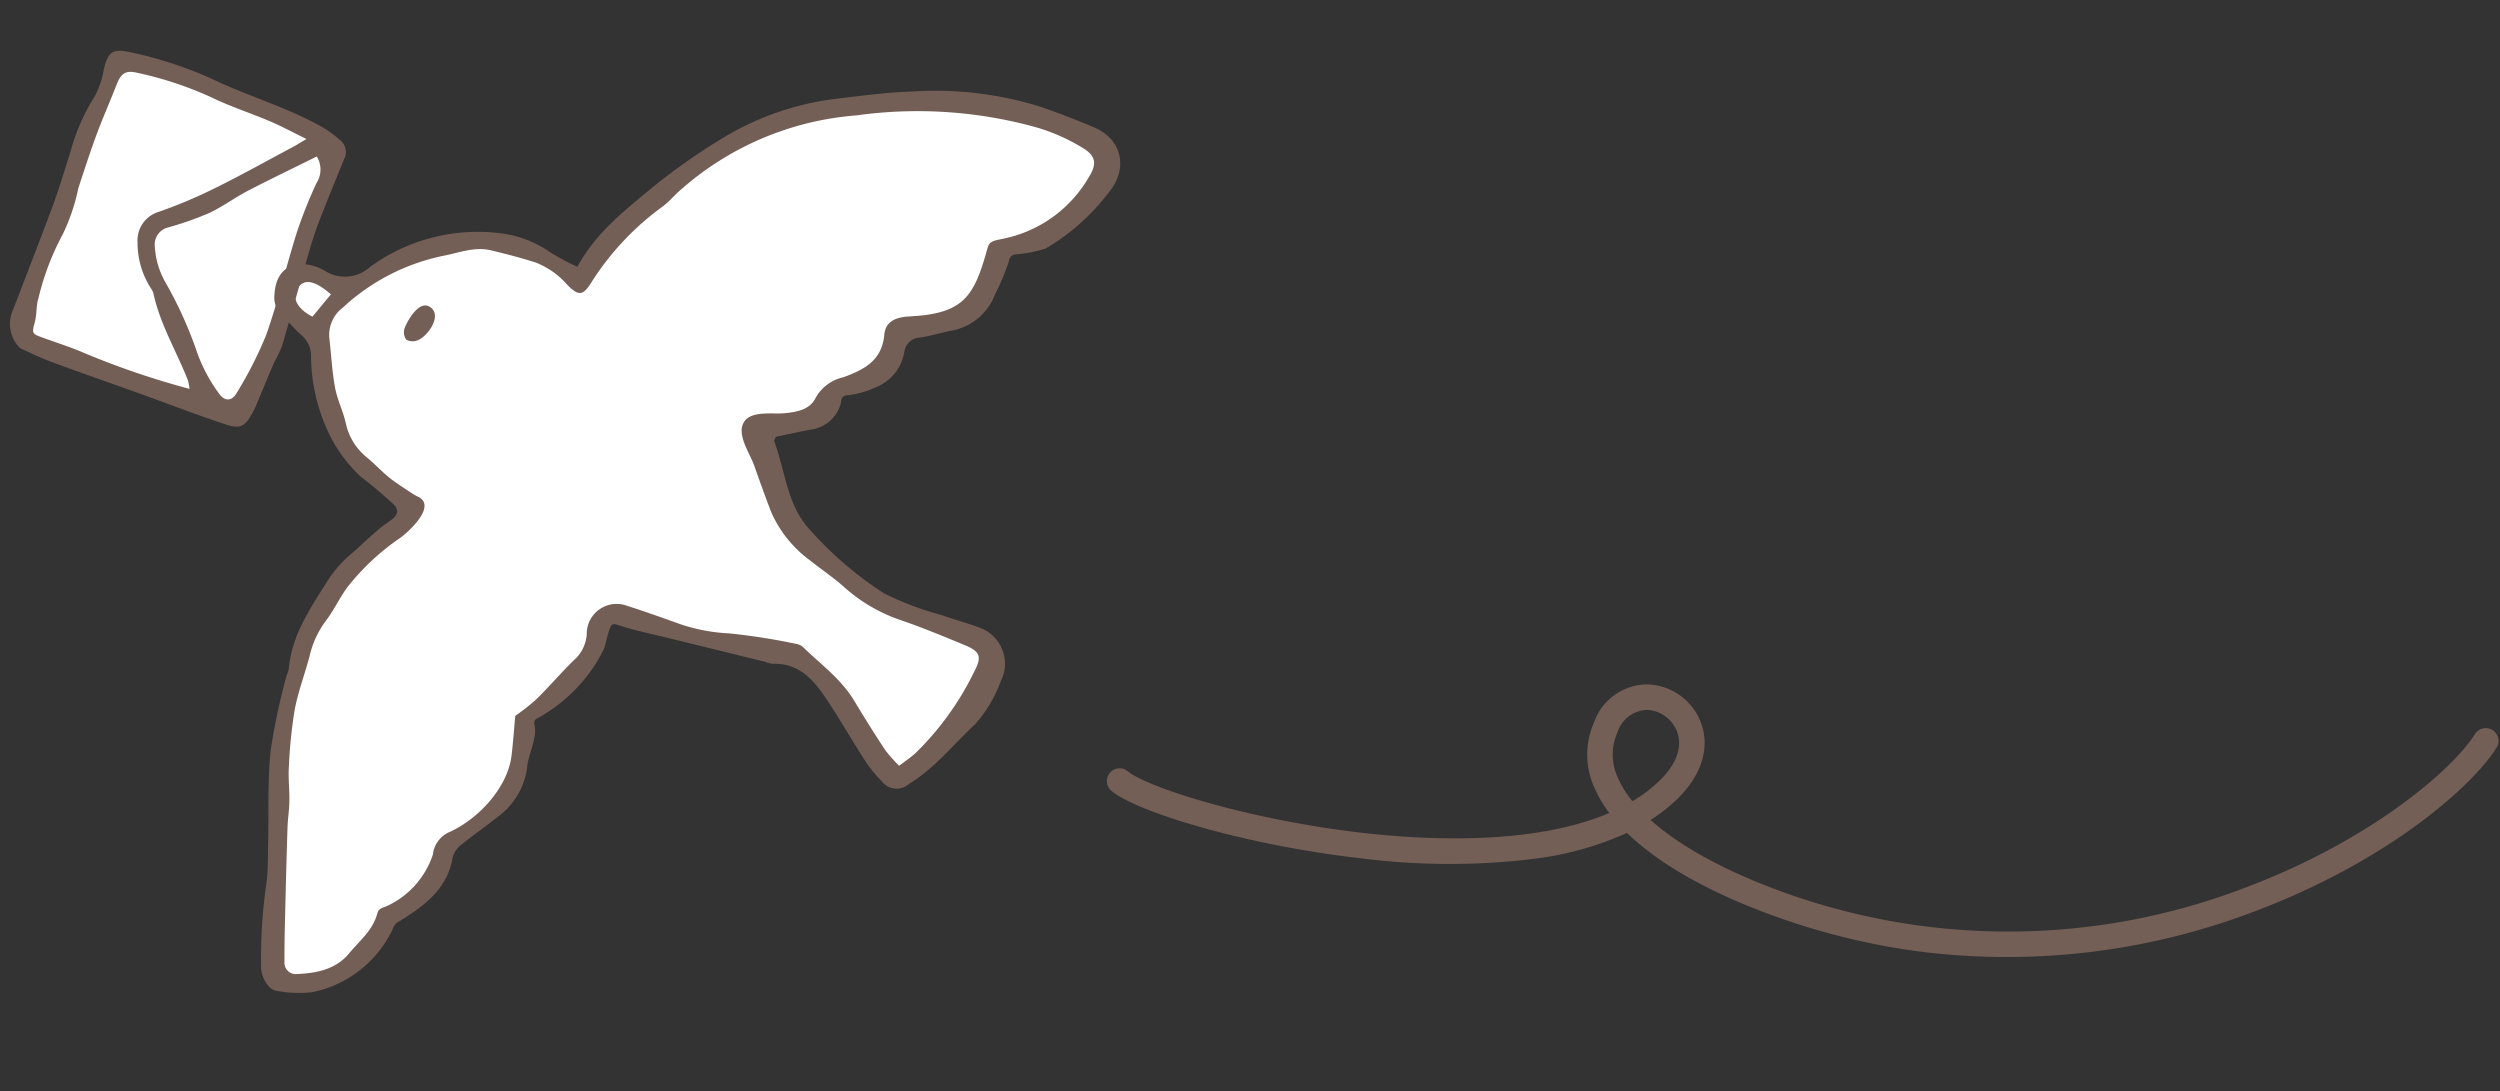
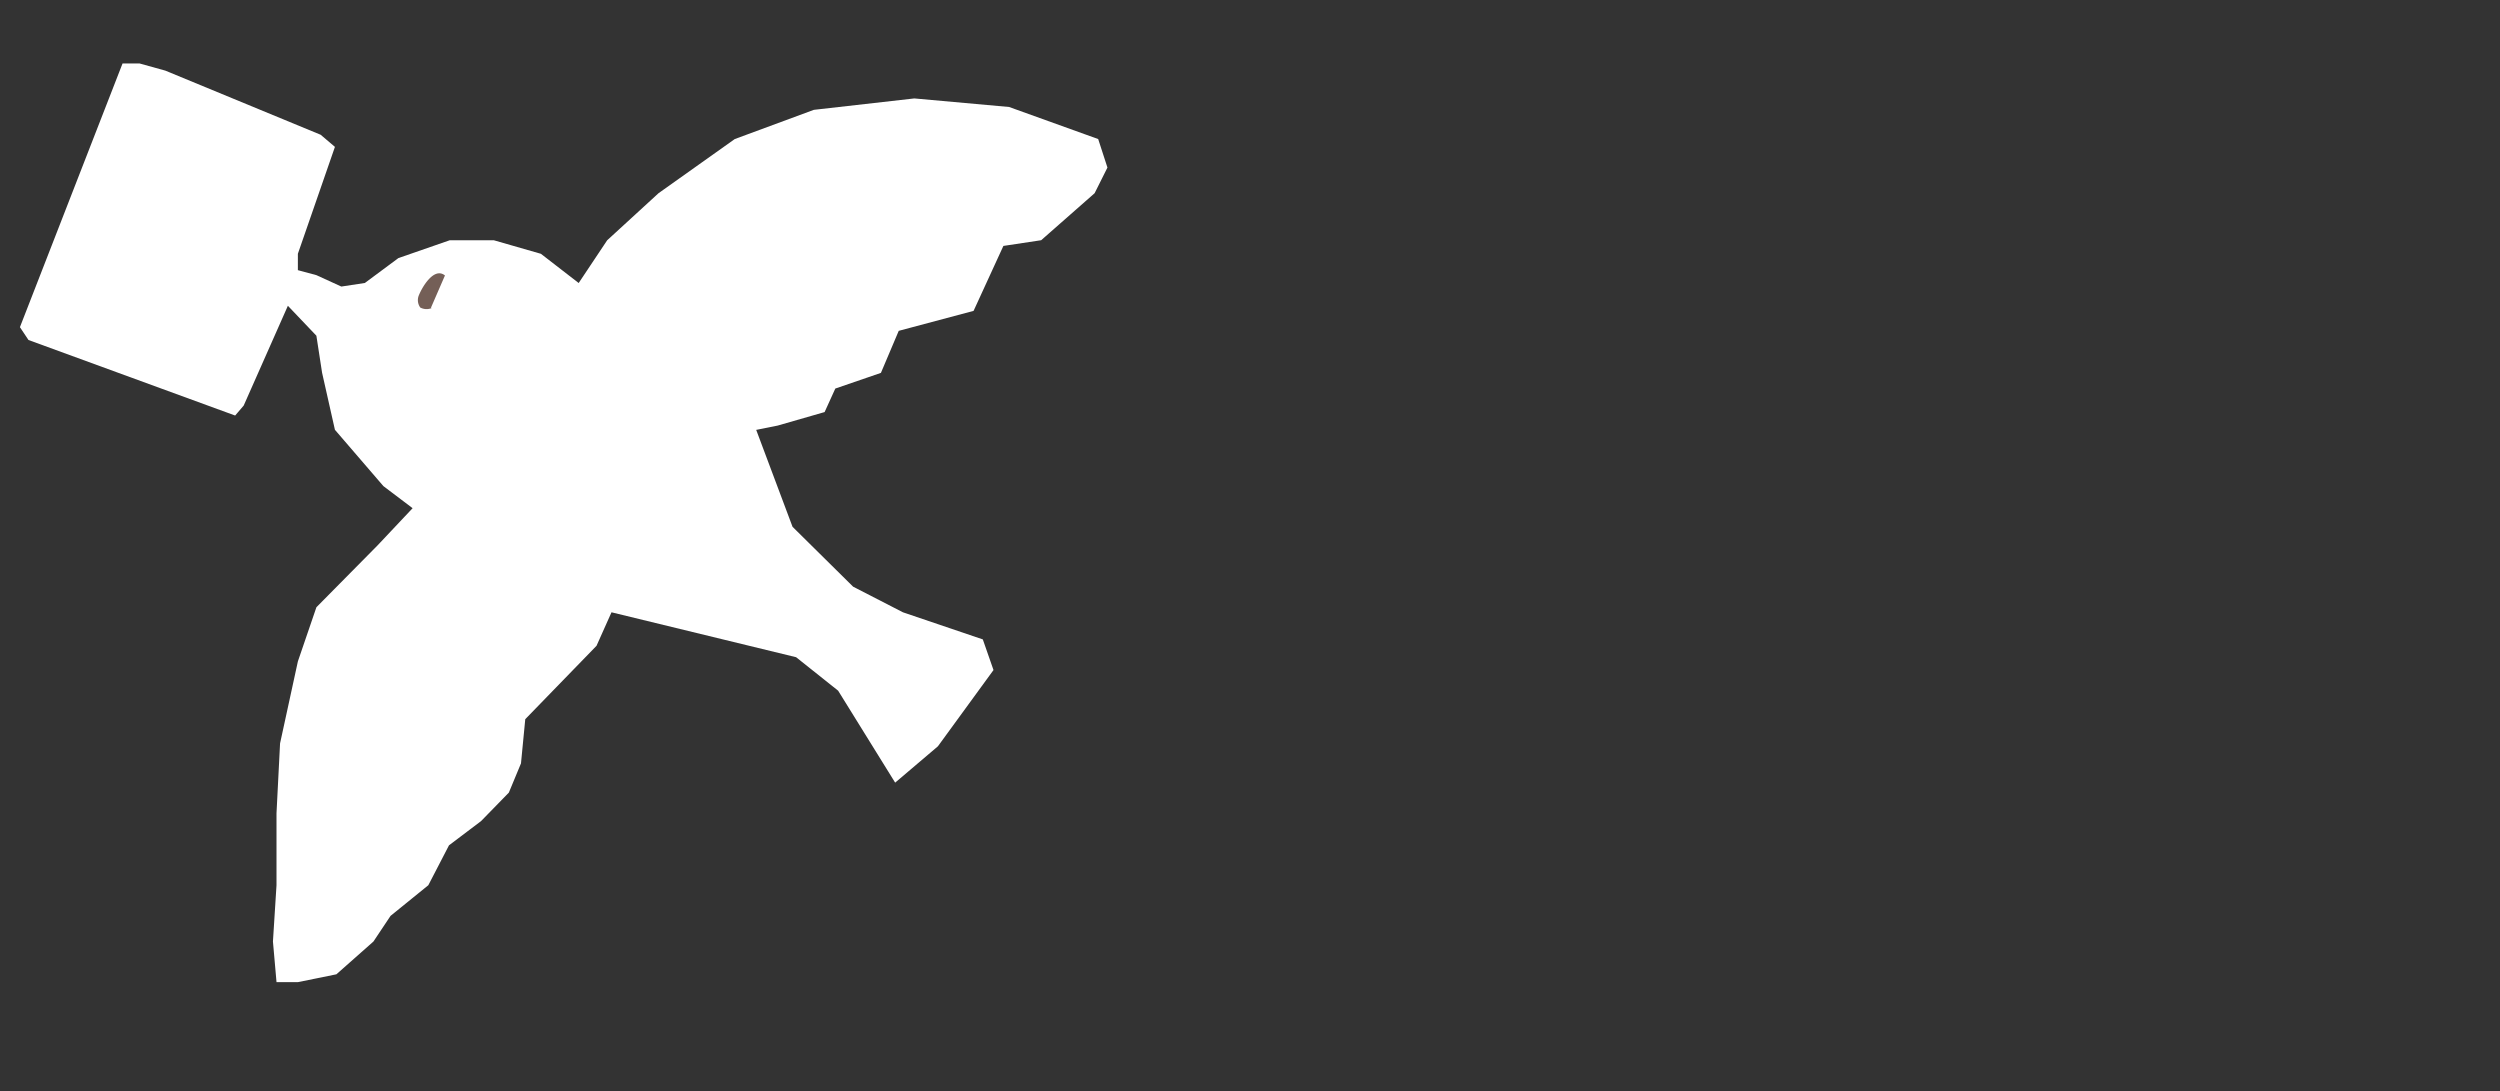
<svg xmlns="http://www.w3.org/2000/svg" width="219.249" height="95.683" viewBox="0 0 219.249 95.683">
  <rect x="0" y="0" width="219.249" height="95.683" fill="#333333" stroke="none" />
  <g id="recruit-info_add" transform="translate(5.292 -3.145) rotate(8)">
    <path id="パス_1491" data-name="パス 1491" d="M315.75,457.023l-9,23.125.75,1.125,18.125,6.625.75-.875,3.875-8.75,2.5,2.625.5,3.25,1.125,5,4.25,4.938,2.563,1.938-3.062,3.25-5.375,5.438-1.625,4.75-1.562,7.188-.312,6.125v6.313l-.312,4.938.313,3.563h1.875l3.375-.687,3.25-2.875,1.5-2.25,3.313-2.687,1.813-3.5,2.813-2.125,2.438-2.5,1.063-2.562.375-3.875,6.25-6.437,1.313-2.937,16.188,3.938,3.688,2.938,5,8.063,3.75-3.187,4.875-6.687-.937-2.687-7-2.375-4.375-2.25-5.312-5.25-3.187-8.5,1.875-.375,4.125-1.187.938-2.062,4-1.375,1.563-3.687,6.563-1.75L393,473.023l3.313-.5L401,468.4l1.125-2.25-.812-2.5-7.812-2.812-8.312-.75-8.812,1-6.937,2.563-6.687,4.75-4.5,4.125-2.5,3.75-3.312-2.562-4.125-1.187h-3.875l-4.5,1.563L337,476.273l-2.062.313-2.187-1-1.625-.437v-1.437l3.25-9.375-1.25-1.062L319.5,457.648l-2.25-.625Z" transform="translate(-369.668 -400.763) rotate(-8)" fill="#fff" />
-     <path id="パス_1487" data-name="パス 1487" d="M1.191,76.754A2.953,2.953,0,0,1,.114,73.52C.842,70.334,1.6,67.155,2.3,63.961c.348-1.6.581-3.222.865-4.834A17.853,17.853,0,0,1,4.6,53.965a7.34,7.34,0,0,0,.459-2.473c.176-1.585.522-1.9,2.129-1.776a34.734,34.734,0,0,1,7.636,1.393C18.2,52.161,21.751,52.633,25.046,54a11.167,11.167,0,0,1,1.354.757,1.339,1.339,0,0,1,.619,1.64c-.434,1.744-.883,3.484-1.3,5.233-.217.923-.408,1.855-.544,2.793-.434,2.987-.824,5.981-1.265,8.968a13.3,13.3,0,0,1-.482,1.507c-.308,1.12-.59,2.247-.888,3.37a11.851,11.851,0,0,1-.35,1.215c-.514,1.34-.854,1.636-2.263,1.381-2.651-.478-5.275-1.1-7.913-1.648-2.684-.561-5.374-1.087-8.053-1.673-1.028-.225-2.029-.571-2.776-.786M23.511,55.1c-1.282-.42-2.3-.8-3.352-1.086-1.828-.491-3.708-.812-5.5-1.4a31.482,31.482,0,0,0-6.667-1.2c-1.044-.106-1.4.281-1.636,1.281-.362,1.54-.8,3.064-1.135,4.61-.349,1.6-.628,3.215-.92,4.826a17.561,17.561,0,0,1-.788,4.2,22.925,22.925,0,0,0-1.333,5.827c-.125.69.06,1.431-.026,2.133-.125,1.02-.131,1.069.824,1.269,1.334.279,2.682.51,3.993.875a71.631,71.631,0,0,0,9.428,1.791,4.473,4.473,0,0,0-.234-.711c-1.34-2.385-3.1-4.526-4.062-7.132-.1-.284-.39-.5-.56-.764A7.383,7.383,0,0,1,10.1,66.137a2.613,2.613,0,0,1,1.426-2.888,42.934,42.934,0,0,0,4.625-2.757c2.138-1.456,4.2-3.024,6.291-4.547.28-.2.544-.43,1.067-.846m1.11,1.391C22.777,57.751,20.9,59,19.066,60.3c-1.072.765-2.02,1.712-3.122,2.426a28.5,28.5,0,0,1-3.377,1.746,1.541,1.541,0,0,0-.915,1.814,7.181,7.181,0,0,0,1.471,3.125,35.8,35.8,0,0,1,3.515,5.6,14.037,14.037,0,0,0,2.319,3.194c.608.713,1.279.612,1.593-.207A34.47,34.47,0,0,0,22.4,72.62c.618-3.041.892-6.151,1.4-9.216a39.986,39.986,0,0,1,1.118-4.6,2.189,2.189,0,0,0-.3-2.314" transform="translate(0 -42.916)" fill="#745f57" />
-     <path id="パス_1488" data-name="パス 1488" d="M191.709,19.977c1.2-3.172,3.373-5.412,5.481-7.729a54.563,54.563,0,0,1,5.683-5.314A25.064,25.064,0,0,1,212.608,2.1c1.992-.527,3.988-1.08,6.015-1.427A30.959,30.959,0,0,1,230.144.451c1.6.327,3.2.692,4.772,1.119,2.562.694,3.46,3.157,2.044,5.459a19.206,19.206,0,0,1-4.792,5.641,11.637,11.637,0,0,1-2.574.884.784.784,0,0,0-.357.231.872.872,0,0,0-.117.455,19.428,19.428,0,0,1-.783,2.985,5.049,5.049,0,0,1-3.472,3.767c-.845.308-1.667.694-2.528.945a1.447,1.447,0,0,0-1.19,1.477A4.036,4.036,0,0,1,219.1,26.8a7.87,7.87,0,0,1-2.418,1.05.7.7,0,0,0-.272.129c-.177.16-.147.439-.15.678a3.144,3.144,0,0,1-2.309,2.613c-1,.341-1.983.708-2.921,1.045-.054.195-.137.324-.1.389,1.348,2.476,1.881,5.432,4.238,7.313a31.479,31.479,0,0,0,7.178,4.58,27.45,27.45,0,0,0,5.36,1.2c1.185.255,2.4.373,3.576.665a3.361,3.361,0,0,1,2.257,4.344,11.425,11.425,0,0,1-1.714,4.059c-1.637,2-2.932,4.292-4.981,5.955a1.626,1.626,0,0,1-2.415.115,11.243,11.243,0,0,1-1.736-1.619c-1.42-1.642-2.742-3.371-4.2-4.98-1.3-1.433-2.757-2.655-4.931-2.268a3.023,3.023,0,0,1-.784-.084c-3.788-.384-7.575-.784-11.366-1.14-.635-.06-1.247-.16-1.877-.267a.664.664,0,0,0-.357.005c-.367.148-.363,1.828-.5,2.269a12.838,12.838,0,0,1-1.179,2.631,14.13,14.13,0,0,1-3.768,4.209.56.56,0,0,0-.164.158.634.634,0,0,0,.042.509c.366,1.082-.2,2.5-.149,3.64a6.347,6.347,0,0,1-1.95,4.719c-.9.959-1.881,1.852-2.774,2.821a2.131,2.131,0,0,0-.641,1.207c-.045,2.822-1.871,4.611-3.887,6.271a1.263,1.263,0,0,0-.306.319,1.9,1.9,0,0,0-.143.414,9.994,9.994,0,0,1-6.261,6.475,10.792,10.792,0,0,1-3.12.3c-.714-.014-1.41-1.013-1.566-1.767a46.164,46.164,0,0,1-.58-7.7c-.041-1.108-.219-2.211-.349-3.314-.313-2.676-.8-5.344-.9-8.028a57.708,57.708,0,0,1,.461-6.651,5.109,5.109,0,0,0,.116-.624c-.152-2.812.987-5.274,2.109-7.732a10.715,10.715,0,0,1,1.708-2.813c.865-.971,1.649-2.013,2.537-2.964.621-.665,1.671-1.252.817-2.026a38.469,38.469,0,0,0-3.27-2.061,13.016,13.016,0,0,1-2.784-2.653,15.955,15.955,0,0,1-2.986-7.087,2.381,2.381,0,0,0-1.1-1.823c-.667-.424-1.245-.986-1.893-1.444a2.164,2.164,0,0,1-.949-1.728c-.247-2.808,1.884-3.505,3.978-2.752a3.289,3.289,0,0,0,3.984-.836A16.019,16.019,0,0,1,184.754,18a9.662,9.662,0,0,1,4.423,1.043,22.4,22.4,0,0,0,2.532.934M181.255,42.3c.538.907-.977,2.749-1.581,3.349a20.785,20.785,0,0,0-4.068,5.041c-.533,1.032-.879,2.163-1.451,3.17a8.125,8.125,0,0,0-.94,3.158c-.192,1.623-.565,3.233-.642,4.859a41.469,41.469,0,0,0,.191,5.053c.075.99.339,1.964.461,2.952.1.781.08,1.576.164,2.359.265,2.471.549,4.94.836,7.409.164,1.412.321,2.826.535,4.231a.992.992,0,0,0,1.236.938c1.708-.317,3.321-.874,4.285-2.446.742-1.211,1.737-2.24,1.94-3.71a1.164,1.164,0,0,1,.069-.311c.11-.251.389-.371.63-.5a7.6,7.6,0,0,0,3.421-5.071,2.437,2.437,0,0,1,1.076-2.1c2.381-1.462,4.6-4.577,4.547-7.45-.021-1.1-.1-2.207-.162-3.5a18.889,18.889,0,0,0,1.616-1.682c.967-1.255,1.822-2.6,2.785-3.854a3.3,3.3,0,0,0,.807-2.454,2.62,2.62,0,0,1,3.166-2.93c1.61.275,3.211.607,4.81.939a15.6,15.6,0,0,0,4.4.207,57.128,57.128,0,0,1,6,.1,1.133,1.133,0,0,1,.594.211c1.749,1.275,3.69,2.3,5.087,4.031q1.6,1.981,3.285,3.893a13.131,13.131,0,0,0,1.4,1.192c.495-.507.923-.886,1.28-1.322a25.551,25.551,0,0,0,4.062-7.687c.526-1.46.36-1.89-1.159-2.283-1.948-.5-3.9-1.011-5.876-1.387a14.406,14.406,0,0,1-5.375-2.242c-1.01-.674-2.121-1.194-3.164-1.821a10.456,10.456,0,0,1-3.981-3.734c-.694-1.249-1.359-2.514-2.017-3.783-.455-.878-1.374-1.893-1.53-2.869a1.387,1.387,0,0,1,.26-1.121c.69-.8,2.3-.747,3.24-.973,1.035-.249,2.157-.605,2.509-1.7a3.7,3.7,0,0,1,2.159-2.141c1.674-.894,3.155-1.893,3.04-4.193-.055-1.093.673-1.622,1.818-1.865.57-.121,1.144-.234,1.7-.4,3.089-.908,3.8-2.472,4.284-5.758.188-1.282.037-1.309,1.3-1.747a11.266,11.266,0,0,0,6.712-6.351c.593-1.3.409-2.006-.929-2.553a16.752,16.752,0,0,0-4.236-1.193,38.818,38.818,0,0,0-15.729,1.155A26.3,26.3,0,0,0,199.7,12.085c-.456.515-.813,1.123-1.3,1.6a24.245,24.245,0,0,0-5.281,7.479c-.556,1.251-.922,1.36-2.045.512a7.113,7.113,0,0,0-3.025-1.562c-1.34-.231-2.7-.388-4.051-.514-1.481-.138-2.742.614-4.089,1.067a18.387,18.387,0,0,0-8.067,5.718,2.985,2.985,0,0,0-.8,2.793c.367,1.418.642,2.866,1.105,4.251.35,1.047,1.016,1.986,1.393,3.027a5.224,5.224,0,0,0,2.208,2.634c.873.534,1.64,1.2,2.552,1.687.534.283,1.08.541,1.627.8a5.68,5.68,0,0,0,.748.311.97.97,0,0,1,.583.411M170.646,25.374c-1.605-1.036-2.492-1.023-2.931-.189-.482.917.147,1.843,1.6,2.357l1.333-2.168" transform="translate(-143.119 -0.001)" fill="#745f57" />
-     <path id="パス_1489" data-name="パス 1489" d="M253.717,184.785l.056.036c.983.672-.045,2.549-.821,2.965a1.172,1.172,0,0,1-.987.085,1.108,1.108,0,0,1-.294-.951c.16-.748.965-2.785,2.046-2.134" transform="translate(-217.336 -159.477)" fill="#745f57" />
-     <path id="パス_1490" data-name="パス 1490" d="M804.589,275.741a60.6,60.6,0,0,1-12.016-1.215c-6.144-1.24-11.027-3.144-14.271-5.518a28.245,28.245,0,0,1-7.674,3.363,61.282,61.282,0,0,1-15.162,2.092c-.778.021-1.556.031-2.328.031-9.195,0-17.744-1.407-20.092-2.824a1.118,1.118,0,1,1,1.155-1.914c1.966,1.186,11.2,2.739,21.206,2.473,5.678-.151,14.955-1.014,21.112-4.736a10.706,10.706,0,0,1-1.56-1.95,6.994,6.994,0,0,1-.876-5.714,4.988,4.988,0,0,1,4.189-3.969,5.186,5.186,0,0,1,5.086,2.64c1.163,2.1.713,4.7-1.236,7.116a15.05,15.05,0,0,1-1.934,1.983c2.971,1.987,7.4,3.639,12.829,4.736a58.022,58.022,0,0,0,39.548-6.066c10.538-5.725,16.731-12.958,18.16-16.172a1.118,1.118,0,1,1,2.043.908c-1.61,3.62-8.034,11.2-19.135,17.229a60.914,60.914,0,0,1-29.042,7.508m-25.748-17.679a2.61,2.61,0,0,0-.307.018,2.829,2.829,0,0,0-2.3,2.343,4.779,4.779,0,0,0,.626,3.949,8.863,8.863,0,0,0,1.524,1.819,13.1,13.1,0,0,0,1.993-1.976c1.37-1.7,1.733-3.346,1.021-4.632a2.991,2.991,0,0,0-2.56-1.521" transform="translate(-631.638 -212.681)" fill="#745f57" />
+     <path id="パス_1489" data-name="パス 1489" d="M253.717,184.785l.056.036a1.172,1.172,0,0,1-.987.085,1.108,1.108,0,0,1-.294-.951c.16-.748.965-2.785,2.046-2.134" transform="translate(-217.336 -159.477)" fill="#745f57" />
  </g>
</svg>